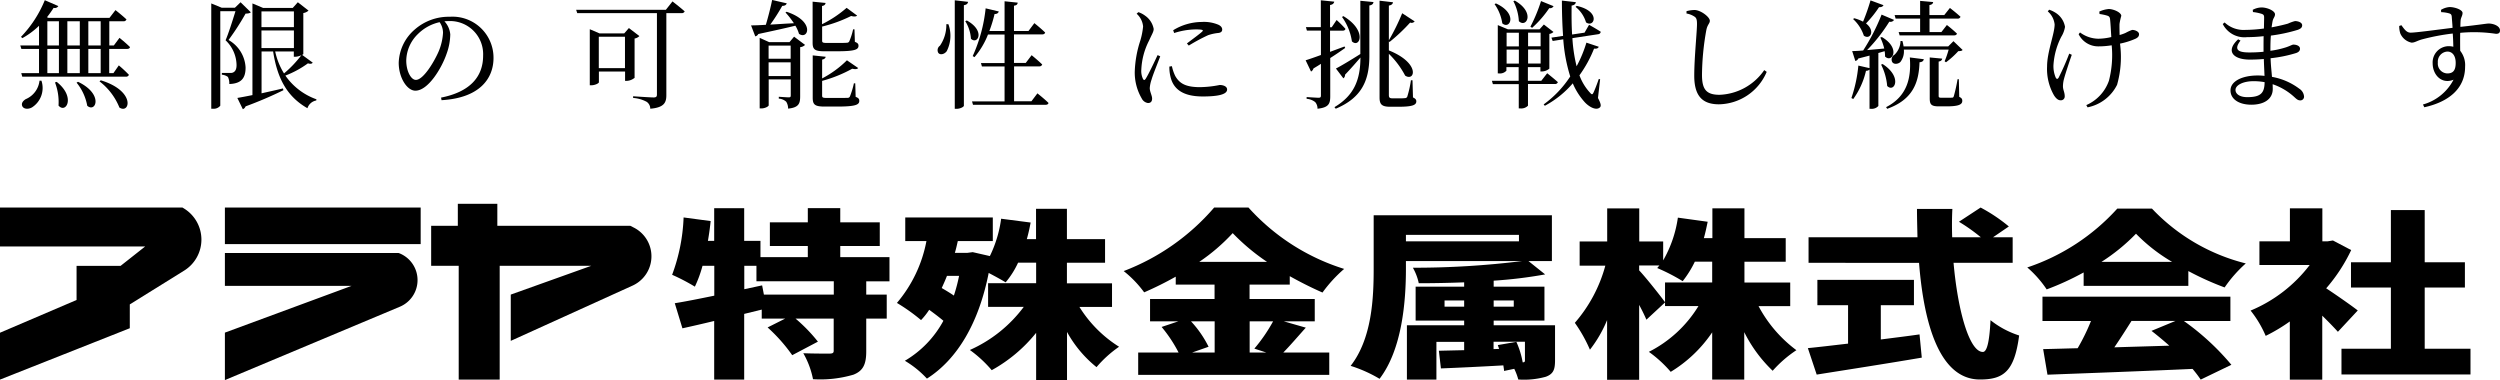
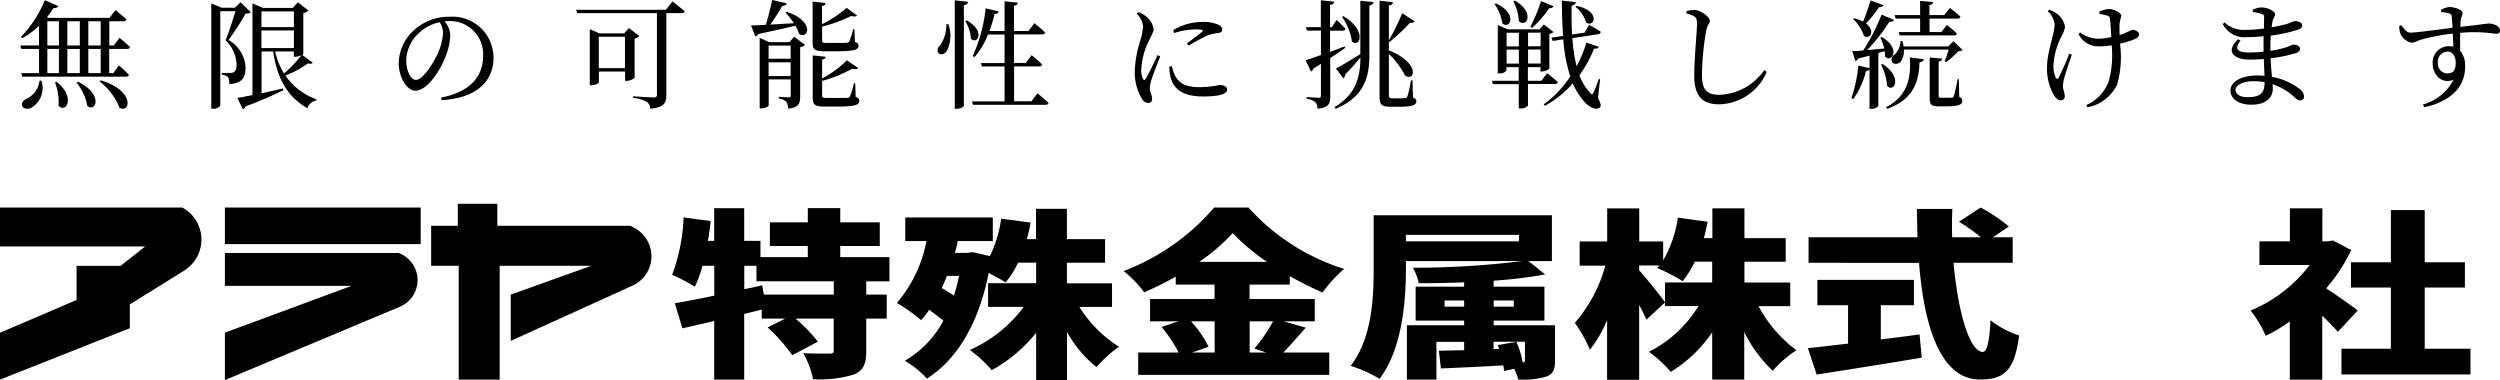
<svg xmlns="http://www.w3.org/2000/svg" width="255.01" height="38.77" viewBox="0 0 255.01 38.77">
  <g id="logo-03" transform="translate(0 0.01)">
    <g id="グループ_213" data-name="グループ 213">
      <path id="パス_46" data-name="パス 46" d="M11.14,4.98V7.45h.43l.55-.79a12.686,12.686,0,0,1,1.03.96.293.293,0,0,1-.31.19H2.27l-.1-.36H3.98V4.98H2.18l-.11-.35H3.98V2.62a8.024,8.024,0,0,1-1.7,1.26l-.14-.13A11.813,11.813,0,0,0,4.57.01l1.38.6a.421.421,0,0,1-.48.18,11.7,11.7,0,0,1-.68.96l.16.06h6.22l.61-.79s.7.55,1.12.95a.3.3,0,0,1-.32.19H11.15V4.63h.46l.58-.78s.67.54,1.07.94c-.02.13-.14.19-.3.19h-1.8ZM4.23,8.23a2.351,2.351,0,0,1-.96,2.71c-.38.22-.86.19-1-.13-.12-.29.08-.54.36-.71a2.312,2.312,0,0,0,1.4-1.88h.19Zm.6-3.6H6.01V2.16H4.83Zm0,2.82H6.01V4.98H4.83Zm.95.89c1.98,1.56.94,3.29.19,2.42A5.579,5.579,0,0,0,5.61,8.4ZM6.87,2.16V4.63H8.14V2.16H6.87Zm0,2.82V7.45H8.14V4.98ZM7.95,8.33c2.65,1.26,1.82,3.2.95,2.45A5.162,5.162,0,0,0,7.81,8.42l.14-.08ZM9.01,2.16V4.63h1.26V2.16H9.01Zm1.26,2.82H9.01V7.45h1.26Zm.01,3.2c3.6,1.1,2.97,3.48,1.9,2.78a6.346,6.346,0,0,0-2.03-2.67Z" />
      <path id="パス_47" data-name="パス 47" d="M25.59,1.24c-.1.1-.26.13-.54.14a25.583,25.583,0,0,1-1.74,2.69,3.425,3.425,0,0,1,1.74,2.79c.01,1.09-.43,1.66-1.66,1.7a1.5,1.5,0,0,0-.14-.72,1.215,1.215,0,0,0-.62-.23V7.43h.88a.547.547,0,0,0,.31-.07c.19-.11.31-.32.31-.74A3.563,3.563,0,0,0,23.01,4.1c.31-.73.73-2.06,1.01-2.97H22.47v9.64a.857.857,0,0,1-.76.31h-.16V.34l1.07.44h1.34l.58-.56,1.04,1.02Zm6.3,5.15c-.08.11-.22.14-.48.06a9.827,9.827,0,0,1-2.3,1.25,6.509,6.509,0,0,0,3.17,2.42l-.02.12a1.158,1.158,0,0,0-.9.79c-1.97-1.13-3.05-2.87-3.5-5.79H26.68V9.51c.7-.16,1.44-.32,2.18-.5l.05.18a39.4,39.4,0,0,1-3.86,1.65.5.5,0,0,1-.28.29l-.56-1.15c.36-.06.9-.16,1.54-.29V.34L26.84.8h3.02l.52-.58,1.09.85a1,1,0,0,1-.53.25V5.51a.428.428,0,0,1-.12.08l1.08.79ZM26.67,1.15V2.76h3.31V1.15H26.67Zm0,3.74h3.31V3.1H26.67Zm1.4.35a7.057,7.057,0,0,0,.9,2.24,11.335,11.335,0,0,0,1.77-1.86,1.623,1.623,0,0,1-.61.16h-.16V5.24H28.06Z" />
      <path id="パス_48" data-name="パス 48" d="M44.97,9.95c2.96-.58,4.31-2.12,4.31-4.28a3.376,3.376,0,0,0-3.51-3.53c-.14,0-.29.01-.44.02a2.253,2.253,0,0,1,.6,1.34,6.058,6.058,0,0,1-.38,1.99c-.5,1.46-1.88,3.75-3.18,3.75-.85,0-1.7-1.33-1.7-2.84a4.667,4.667,0,0,1,1.66-3.42A5.247,5.247,0,0,1,45.87,1.7a4.183,4.183,0,0,1,4.47,4.2c0,2.06-1.36,4.08-5.3,4.31l-.05-.26Zm-.12-7.7a4.5,4.5,0,0,0-2.22,1.21,3.861,3.861,0,0,0-1.19,2.71c0,1.09.49,1.97.98,1.97.76,0,1.85-1.82,2.31-2.87a5.7,5.7,0,0,0,.46-1.94,1.906,1.906,0,0,0-.35-1.08Z" />
      <path id="パス_49" data-name="パス 49" d="M68.59.13s.78.6,1.25,1.02a.312.312,0,0,1-.32.18H67.97V9.69c0,.74-.2,1.27-1.64,1.39a.856.856,0,0,0-.36-.7,3.394,3.394,0,0,0-1.39-.4V9.81s1.74.12,2.09.12c.26,0,.34-.08.34-.3V1.33H58.88L58.77.99h9.15L68.6.13ZM64.7,7.95a1.328,1.328,0,0,1-.8.29h-.14V7.29H61.09V8.38c0,.1-.38.31-.79.31h-.14V2.97l1,.43h2.51l.48-.55,1.07.82a.9.9,0,0,1-.49.25V7.95Zm-.95-1.01V3.74H61.08v3.2h2.67Z" />
      <path id="パス_50" data-name="パス 50" d="M80.23,1.19c2.94.96,2.22,2.91,1.27,2.25a3.483,3.483,0,0,0-.37-.83c-.92.23-2.15.5-3.78.85a.457.457,0,0,1-.31.24l-.43-1.12c.35,0,.88-.02,1.51-.06.24-.8.49-1.79.64-2.53l1.49.34c-.05.16-.19.26-.46.26A19.1,19.1,0,0,1,78.57,2.5c.72-.04,1.55-.1,2.41-.14a8.591,8.591,0,0,0-.86-1.1l.12-.07ZM81,3.73l1.12.84a.8.8,0,0,1-.5.23V9.81c0,.73-.13,1.15-1.23,1.26a1.326,1.326,0,0,0-.19-.7,1.227,1.227,0,0,0-.76-.32V9.86s.82.06,1.02.06c.17,0,.2-.06.2-.22V8.09H78.41v2.64c0,.1-.35.32-.76.32h-.16V3.85l.97.44h2.07L81,3.73Zm-2.6.91V5.98h2.25V4.64Zm2.25,3.11V6.35H78.4v1.4ZM84.1,5.22c-1.01,0-1.21-.2-1.21-.89V.16l1.32.13c-.01.16-.13.28-.36.31V2.46A11.728,11.728,0,0,0,86.36.79l1.07.79c-.11.11-.31.12-.61.04A14.13,14.13,0,0,1,83.86,2.7V4.13c0,.18.05.24.46.24h1.06c.47,0,.85,0,1-.02a.271.271,0,0,0,.24-.12,6.278,6.278,0,0,0,.4-1.25h.14l.04,1.28c.3.11.37.22.37.4,0,.41-.43.56-2.24.56h-1.2Zm3.18,4.65c.3.11.37.22.37.41,0,.41-.42.58-2.29.58H84.12c-1.01,0-1.22-.2-1.22-.91V5.64l1.32.14c-.01.13-.13.25-.36.29V7.99a10.488,10.488,0,0,0,2.53-1.85l1.15.79c-.1.12-.29.14-.61.07a13.654,13.654,0,0,1-3.07,1.24v1.5c0,.19.06.24.47.24h1.1c.47,0,.86,0,1.01-.01a.247.247,0,0,0,.25-.13,7.864,7.864,0,0,0,.41-1.35h.14l.04,1.39Z" />
      <path id="パス_51" data-name="パス 51" d="M96.74,2.46a3.457,3.457,0,0,1-.17,2.75c-.22.31-.67.43-.86.17a.556.556,0,0,1,.17-.73,3.724,3.724,0,0,0,.65-2.19h.22ZM98.75.18c-.04.17-.12.29-.43.34V10.77c0,.12-.38.32-.74.32h-.19V.02l1.37.16Zm-.13,1.9c1.94,1.07,1.09,2.52.42,1.86a3.83,3.83,0,0,0-.58-1.79l.16-.07Zm7.21,7.44s.71.56,1.12.97c-.02.13-.14.19-.31.19H99.25l-.1-.35h3.32V6.77h-2.31l-.1-.35h2.41V3.51h-1.69A8,8,0,0,1,99.4,5.82l-.18-.11A15.767,15.767,0,0,0,100.54.84l1.34.32c-.05.16-.17.26-.43.26a13.391,13.391,0,0,1-.53,1.73h1.55V.12l1.34.14c-.02.17-.11.28-.38.31V3.15h1.48l.6-.8s.7.56,1.1.96c-.04.13-.14.19-.31.19h-2.87V6.41h1.2l.6-.79s.67.54,1.08.95a.3.3,0,0,1-.32.19h-2.55v3.56h1.77l.62-.82Z" />
      <path id="パス_52" data-name="パス 52" d="M118.35,5.73c-.24.65-.76,1.91-.88,2.36a3.407,3.407,0,0,0-.19.88c0,.37.24.77.24,1.07s-.14.46-.42.46a.845.845,0,0,1-.64-.47,5.226,5.226,0,0,1-.71-2.75,11.3,11.3,0,0,1,.56-3.13,7.477,7.477,0,0,0,.29-1.46,1.974,1.974,0,0,0-.66-1.3l.18-.16a2.45,2.45,0,0,1,.7.37,2.1,2.1,0,0,1,.86,1.34c0,.29-.17.52-.47,1.19a7.1,7.1,0,0,0-.79,2.94,1.882,1.882,0,0,0,.16.95c.08.16.17.18.28.01.28-.42.94-1.82,1.22-2.42l.26.12Zm1.19,1.01a4.221,4.221,0,0,0,.34,1c.42.74,1.03,1.14,2.52,1.14a10.85,10.85,0,0,0,2.01-.22c.37,0,.76.14.76.46,0,.56-1.14.71-2.48.71-1.99,0-2.99-.72-3.29-1.99a3.967,3.967,0,0,1-.12-1.06l.26-.04Zm.12-3.66a5.642,5.642,0,0,1,2.93-.85,3.767,3.767,0,0,1,1.68.28c.29.13.4.32.4.49,0,.19-.11.31-.37.35a4.707,4.707,0,0,0-1.07.23,18.62,18.62,0,0,0-1.97,1.06l-.19-.22c.53-.4,1.32-.98,1.55-1.2.14-.14.16-.23-.66-.23a7.37,7.37,0,0,0-2.19.37l-.1-.28Z" />
      <path id="パス_53" data-name="パス 53" d="M137.23,4.87c-.41.29-.91.64-1.54,1.04v3.9c0,.74-.14,1.15-1.3,1.27a1,1,0,0,0-.23-.67,1.562,1.562,0,0,0-.88-.34V9.89s1.01.07,1.22.07c.19,0,.24-.06.24-.23V6.5c-.24.16-.49.31-.76.47a.538.538,0,0,1-.25.32l-.55-1.15c.32-.1.88-.29,1.56-.54V3.11h-1.43l-.1-.35h1.52V.02l1.37.14c-.04.18-.16.3-.43.34V2.77h.17l.5-.74a11.715,11.715,0,0,1,.9.9c-.02.13-.14.19-.29.19h-1.28V5.28c.48-.18.97-.36,1.48-.55l.06.14Zm1.54-4.8L140.1.2c-.02.17-.12.3-.42.35V5.79c-.02,2.47-.83,4.2-3.43,5.29l-.13-.16c1.98-1.18,2.64-2.75,2.65-5.06-.4.46-.92,1.07-1.57,1.75a.426.426,0,0,1-.17.37l-.76-1c.46-.23,1.48-.84,2.49-1.48V.07Zm-1.75,1.56c2.49,1.49,1.67,3.33.88,2.58a5.667,5.667,0,0,0-1.01-2.49l.13-.08Zm7.09,8.29c.26.12.36.23.36.41,0,.38-.41.55-1.83.55h-.84c-.86,0-1.08-.25-1.08-.95V.06l1.37.16c-.02.16-.13.29-.42.34V4.1a22.418,22.418,0,0,0,1.36-2.76l1.27.83a.386.386,0,0,1-.46.12,18.063,18.063,0,0,1-2.1,1.98l-.07-.05v.91c3.27,1.32,2.64,3.23,1.66,2.57a8.794,8.794,0,0,0-1.66-2.22v4.2c0,.24.06.34.36.34h.65a5.018,5.018,0,0,0,.64-.02.261.261,0,0,0,.22-.13,10.607,10.607,0,0,0,.38-1.69h.16l.05,1.76Z" />
      <path id="パス_54" data-name="パス 54" d="M155.86,8.56v2.21a.962.962,0,0,1-.78.28h-.16V8.57h-2.64l-.1-.34h2.73V6.84h-1.25V7.2a.883.883,0,0,1-.74.28h-.14V2.55l1.03.43h3.23l.44-.49.98.76a.75.75,0,0,1-.42.2V6.99a1.221,1.221,0,0,1-.77.29h-.14V6.84h-1.28V8.23h1.37l.6-.77s.67.53,1.09.91a.3.3,0,0,1-.32.19h-2.73ZM152.59.34c2.28,1.04,1.43,2.72.65,2.03a4.541,4.541,0,0,0-.79-1.96l.14-.07Zm1.09,2.99V4.72h1.25V3.33h-1.25Zm1.25,3.15V5.05h-1.25V6.48ZM154.51.05c2.13,1.21,1.19,2.84.42,2.1a5,5,0,0,0-.56-2.04l.14-.06Zm1.36,3.27V4.71h1.28V3.32Zm1.28,3.15V5.04h-1.28V6.47ZM158.47.62a.4.4,0,0,1-.44.2,10.89,10.89,0,0,1-1.75,2.01l-.17-.12A16.094,16.094,0,0,0,157.19.1l1.28.52Zm4.52,9.35c.31.58.36.84.2.98-.4.36-1.15-.1-1.56-.56a6.823,6.823,0,0,1-1.2-1.9,9.948,9.948,0,0,1-2.85,2.29l-.12-.14a10.8,10.8,0,0,0,2.71-2.85A16.486,16.486,0,0,1,159.46,4l-1.08.17-.13-.34,1.19-.18q-.12-1.71-.12-3.6l1.42.16c-.02.16-.12.3-.43.35-.01,1-.01,1.99.05,2.95l1.27-.19.46-.8s.74.41,1.19.71a.279.279,0,0,1-.26.25l-2.63.4a15.706,15.706,0,0,0,.43,2.87,12.841,12.841,0,0,0,1-2.41l1.26.42c-.06.14-.17.22-.48.19a12.444,12.444,0,0,1-1.49,2.72,5.268,5.268,0,0,0,1.1,1.8c.17.19.23.18.34-.05.14-.3.37-.89.53-1.37l.14.02L163,9.98ZM160.83.59c2.51.55,1.79,2.29.95,1.68A3.179,3.179,0,0,0,160.71.69l.12-.1Z" />
      <path id="パス_55" data-name="パス 55" d="M172.03,1.37V1.13a3.321,3.321,0,0,1,.83-.12c.64.02,1.55.72,1.55,1.1,0,.28-.25.38-.36.96a26.786,26.786,0,0,0-.44,4.55c0,1.48.43,2.04,1.79,2.04a5.789,5.789,0,0,0,4.56-2.52l.25.18a5.386,5.386,0,0,1-4.87,3.31c-1.64,0-2.52-.8-2.52-2.91,0-1.82.28-4.52.28-5.28,0-.48-.07-.64-.28-.77a2.116,2.116,0,0,0-.78-.3Z" />
      <path id="パス_56" data-name="パス 56" d="M191.6,5.43V10.8a.9.9,0,0,1-.74.29h-.16V7.08a.461.461,0,0,1-.36.13,7.968,7.968,0,0,1-1.3,2.88l-.19-.1a14.248,14.248,0,0,0,.71-3.31l1.14.26V5.66c-.36.1-.74.19-1.15.3a.413.413,0,0,1-.3.25l-.32-1.01c.25,0,.65-.02,1.12-.06a20.816,20.816,0,0,0,1.88-3.66l1.27.54a.421.421,0,0,1-.48.18,17.35,17.35,0,0,1-2.27,2.9c.53-.05,1.13-.1,1.75-.16a5.607,5.607,0,0,0-.4-1.12l.16-.05c1.97,1.16,1.03,2.7.32,1.98a2.549,2.549,0,0,0-.04-.54l-.65.19ZM192.13.5c-.05.13-.19.24-.46.22a11.118,11.118,0,0,1-1.33,1.66c.98.76.43,1.71-.22,1.25a4,4,0,0,0-1.1-1.7l.12-.08a4.337,4.337,0,0,1,.9.35A20.957,20.957,0,0,0,190.8.03l1.33.49Zm-.1,6.02c2.07,1.33,1.2,2.97.47,2.24a5.962,5.962,0,0,0-.62-2.18l.16-.06Zm.36,4.4c2.22-1.14,2.57-3.08,2.42-5.07l1.43.18c-.05.19-.17.29-.44.31-.07,1.94-.58,3.78-3.3,4.75l-.11-.17Zm7.8-5.83c-.08.1-.22.11-.44.12a8.5,8.5,0,0,1-1.25,1.13l-.14-.1a9.624,9.624,0,0,0,.41-1.19H194.2a1.775,1.775,0,0,1-.35,1.26c-.23.23-.7.28-.85-.02a.564.564,0,0,1,.25-.72,2.01,2.01,0,0,0,.61-1.4h.19a3.229,3.229,0,0,1,.12.55h4.56l.53-.53.94.9Zm-6.92-3.56h2.59V.08l1.33.12c-.02.16-.12.26-.38.31V1.53h1.51L198.9.8s.67.52,1.08.9a.293.293,0,0,1-.31.19h-2.85V3.26h1.21l.56-.72a13.271,13.271,0,0,1,1.03.88c-.04.12-.14.18-.31.18h-5.54l-.1-.34h2.19V1.89h-2.5l-.1-.36Zm6.58,8.34c.26.12.31.23.31.41,0,.37-.36.56-1.63.56h-.77c-.79,0-.92-.22-.92-.83V5.85l1.27.12c-.02.16-.13.26-.36.3v3.5c0,.14.04.19.28.19h.56c.25,0,.44,0,.52-.01.11,0,.14-.02.19-.16a16.287,16.287,0,0,0,.38-1.72h.13l.04,1.79Z" />
      <path id="パス_57" data-name="パス 57" d="M211.33,5.58c-.28.8-.66,1.95-.78,2.41a3.035,3.035,0,0,0-.12.8c0,.38.18.6.18,1.02a.389.389,0,0,1-.43.41c-.26,0-.48-.22-.66-.5a5.4,5.4,0,0,1-.71-2.95c0-1.5.77-3.33.77-4.29a2.034,2.034,0,0,0-.7-1.33l.14-.17a2.919,2.919,0,0,1,.73.36,2.12,2.12,0,0,1,.89,1.39,2.779,2.779,0,0,1-.38,1.01,7.291,7.291,0,0,0-.8,2.9,2.987,2.987,0,0,0,.23,1.26c.1.18.19.18.3.01a25.873,25.873,0,0,0,1.08-2.45l.26.12Zm2.81-4.41a2.88,2.88,0,0,1,.96-.26c.49,0,1.28.35,1.28.7a5.7,5.7,0,0,0-.18.82c-.01.28,0,.7.01,1.13a3.967,3.967,0,0,0,.62-.22,4.561,4.561,0,0,1,.66-.3c.3,0,.7.17.7.44,0,.2-.1.34-.38.47a7.628,7.628,0,0,1-1.56.49,10.4,10.4,0,0,1-.3,4.2,4.294,4.294,0,0,1-3.01,2.3l-.13-.23a4.23,4.23,0,0,0,2.31-2.49,10.409,10.409,0,0,0,.28-3.61,8.424,8.424,0,0,1-1.33.11,2.223,2.223,0,0,1-2.04-1.24l.14-.18a3.211,3.211,0,0,0,1.85.64,6,6,0,0,0,1.34-.17c-.04-.67-.08-1.43-.12-1.77-.02-.26-.1-.35-.28-.41a4.837,4.837,0,0,0-.8-.17l-.02-.24Z" />
      <path id="パス_58" data-name="パス 58" d="M231.59,5.17a9.044,9.044,0,0,0,1.58-.35c.43-.14.64-.28.76-.28.32,0,.68.13.68.42,0,.22-.16.36-.4.44a13.649,13.649,0,0,1-2.6.53c.02.73.1,1.34.14,1.9a6.507,6.507,0,0,1,2.79,1.21,1.037,1.037,0,0,1,.48.77.374.374,0,0,1-.38.42c-.24,0-.37-.12-.61-.34a6.238,6.238,0,0,0-2.21-1.31c0,.17.01.32.01.48,0,1.01-.84,1.61-2.19,1.61-1.23,0-2.12-.55-2.12-1.46,0-.96,1.24-1.52,2.76-1.52a5.53,5.53,0,0,1,.71.04c-.02-.48-.05-1.07-.07-1.72-.48.04-.96.06-1.43.06-1.67,0-2.52-.85-1.19-2.07l.24.13c-.71.94-.24,1.21.9,1.21a14.075,14.075,0,0,0,1.45-.07v-.5c0-.35,0-.72.01-1.09a16.15,16.15,0,0,1-1.7.1,2.474,2.474,0,0,1-2.47-1.34l.19-.16a2.829,2.829,0,0,0,2.11.76,15.462,15.462,0,0,0,1.9-.14c.01-.55.02-1,.02-1.12,0-.24-.06-.31-.26-.38a4.636,4.636,0,0,0-.88-.18l-.02-.23a1.988,1.988,0,0,1,.9-.24c.59,0,1.37.35,1.37.7,0,.25-.17.37-.24.67-.04.18-.07.4-.11.66.71-.13,1.32-.28,1.67-.38a4.145,4.145,0,0,1,.72-.26c.3,0,.73.13.73.43,0,.25-.18.36-.44.46a16.528,16.528,0,0,1-2.75.59c-.04.43-.05.94-.05,1.5V5.2ZM231,8.37a6.52,6.52,0,0,0-1.1-.1c-1.13,0-1.87.42-1.87.89,0,.42.44.74,1.2.74,1.38,0,1.76-.42,1.77-1.54Z" />
      <path id="パス_59" data-name="パス 59" d="M248.97,1.01a1.962,1.962,0,0,1,.9-.3c.54,0,1.32.28,1.32.6,0,.3-.19.49-.2.8-.01.14-.02.36-.02.62,2.05-.22,2.65-.34,2.89-.34.48,0,1.15.25,1.15.7,0,.26-.14.35-.41.35a14.989,14.989,0,0,0-3.65-.1c-.01.58-.01,1.24,0,1.83a2.341,2.341,0,0,1,.5,1.63c0,2.28-1.76,3.61-4.16,4.13l-.14-.28a5.025,5.025,0,0,0,3.12-2.53c-1.19.49-2.13-.47-2.13-1.68a1.654,1.654,0,0,1,1.62-1.74,1.826,1.826,0,0,1,.49.06c-.01-.35-.02-.84-.06-1.35a22.042,22.042,0,0,0-3.07.58c-.55.14-.78.35-1.13.35a1.61,1.61,0,0,1-1.15-.94,2.411,2.411,0,0,1-.11-.76l.22-.08c.31.42.53.76.94.76.47.01,2.88-.32,4.28-.49-.02-.43-.06-.83-.08-1.12-.02-.23-.08-.3-.28-.36a3.39,3.39,0,0,0-.8-.12L248.99,1Zm1.52,5.39c0-.73-.34-1.15-.85-1.15a1.032,1.032,0,0,0-.97,1.13,1,1,0,0,0,.96,1.1C250.22,7.48,250.49,7.18,250.49,6.4Z" />
    </g>
    <g id="グループ_214" data-name="グループ 214">
      <path id="パス_60" data-name="パス 60" d="M88.36,28.68v1.36h2.09v2.45H88.36v3.33c0,1.27-.28,1.99-1.31,2.39a11.979,11.979,0,0,1-4.12.46,8.652,8.652,0,0,0-.99-2.65c.99.04,2.25.04,2.62.04s.48-.06.48-.29V32.49H81.15a16.394,16.394,0,0,1,2.28,2.35l-2.62,1.38a16.732,16.732,0,0,0-2.51-2.83l1.79-.9H77.7v-.92l-1.79.44v6.7H72.85V32.73c-1.15.28-2.25.53-3.24.75l-.78-2.56c1.13-.18,2.51-.46,4.03-.77V27.1h-1.2a12.419,12.419,0,0,1-.78,2.13,20.148,20.148,0,0,0-2.32-1.21,18.693,18.693,0,0,0,1.17-5.85l2.76.37c-.07.66-.16,1.34-.28,2.02h.64V21.23h3.06v3.33h1.66v1.66H82.4V25.08H78.53V22.67H82.4V21.22h3.31v1.45h4.03v2.41H85.71v1.14h5.02v2.47H88.36Zm-3.31,0H77.16V27.1H75.92v2.39l1.82-.39.18.94h7.13Z" />
      <path id="パス_61" data-name="パス 61" d="M110.1,31.29a12.7,12.7,0,0,0,4.05,4.07,11.734,11.734,0,0,0-2.3,2.08,12.042,12.042,0,0,1-3.01-3.59v4.91h-3.15V33.94a15.276,15.276,0,0,1-4.53,3.81,12.538,12.538,0,0,0-2.23-2.06,13.885,13.885,0,0,0,5.5-4.4h-3.64V28.88h4.9v-2.1h-1.84a8.85,8.85,0,0,1-1.27,2.01c-.39-.24-1.1-.63-1.73-.96-1.01,5.11-3.2,8.81-6.3,10.78a9.977,9.977,0,0,0-2.25-1.82,10.506,10.506,0,0,0,3.93-4.08c-.44-.37-.94-.75-1.45-1.12a6.736,6.736,0,0,1-.83,1.05,18.843,18.843,0,0,0-2.46-1.75,13.636,13.636,0,0,0,3.01-6.31H92.34V22.17h8.93v2.41H97.7c-.09.4-.18.81-.3,1.2h1.29l.53-.07,1.75.4a12.368,12.368,0,0,0,1.15-3.81l3.01.39c-.11.57-.23,1.14-.39,1.69h.94V21.29h3.15v3.09h3.89v2.41h-3.89v2.1h4.6V31.3h-3.34ZM96.59,28.14c-.16.42-.35.83-.53,1.23.41.24.85.5,1.24.77a16.85,16.85,0,0,0,.53-2.01H96.59Z" />
      <path id="パス_62" data-name="パス 62" d="M133.2,33.41c-.81.9-1.61,1.84-2.3,2.54h4.69v2.28H116.1V35.95h4.12a14.028,14.028,0,0,0-1.73-2.61l1.7-.57h-2.88V30.49h6.58V29.02h-3.96v-.81a34.442,34.442,0,0,1-3.22,1.6,11.177,11.177,0,0,0-2.09-2.17,22.921,22.921,0,0,0,9.23-6.48h3.5a21.886,21.886,0,0,0,9.76,6.26,13.961,13.961,0,0,0-2.21,2.41c-1.1-.48-2.23-1.05-3.34-1.67v.86h-4.1v1.47h6.65v2.28h-3.15l2.23.64Zm-11.71-.64a10.921,10.921,0,0,1,1.79,2.59l-1.68.59h2.3V32.77h-2.42Zm7.75-6.07a21.487,21.487,0,0,1-3.5-2.93,19.484,19.484,0,0,1-3.41,2.93h6.9Zm-1.77,6.07v3.18h1.7l-1.22-.4a16.664,16.664,0,0,0,1.91-2.78h-2.39Z" />
      <path id="パス_63" data-name="パス 63" d="M158.62,36.76c0,.94-.18,1.38-.94,1.66a8.272,8.272,0,0,1-2.81.28,5.864,5.864,0,0,0-.41-1.09l-1.04.22c0-.17-.05-.37-.07-.57-2.28.13-4.56.24-6.37.31l-.21-1.8c.76-.02,1.63-.04,2.58-.06v-.85h-2.83v3.85h-3.01V33.17h5.84v-.48H144.4V29.23h4.95v-.44c-1.59.06-3.15.09-4.63.09a5.46,5.46,0,0,0-.6-1.58,89.3,89.3,0,0,0,11.14-.68H143.41v.79c0,3.26-.37,8.19-2.69,11.22a13.781,13.781,0,0,0-2.95-1.32c2.19-2.8,2.35-6.97,2.35-9.9V21.95H158.3v4.67h-2.39l1.7,1.36a46,46,0,0,1-5.25.64v.61h5.18v3.46h-5.18v.48h6.26v3.59Zm-3.68-12.81H143.41v.66h11.53Zm-5.59,7.32v-.63h-2v.63Zm3.01-.63v.63h2.05v-.63Zm2.32,4.23a8.724,8.724,0,0,1,.64,2.08c.18,0,.23-.06.23-.2v-1.9h-3.2v.75l.57-.02c-.05-.13-.09-.26-.14-.39l1.89-.33Z" />
      <path id="パス_64" data-name="パス 64" d="M179.37,31.2a13.464,13.464,0,0,0,3.87,4.51,12.182,12.182,0,0,0-2.42,2.1,14.188,14.188,0,0,1-2.9-3.94v4.84h-3.27V33.89a13.647,13.647,0,0,1-4.23,4.03,12.438,12.438,0,0,0-2.23-2.04,12.546,12.546,0,0,0,5.06-4.67h-3.41V28.8h4.81V26.68h-1.77a10.38,10.38,0,0,1-1.24,1.99,19.233,19.233,0,0,0-2.6-1.34c.07-.07.14-.17.23-.26H167.2v.5c.67.7,2.28,2.74,2.65,3.26l-1.91,1.77c-.18-.42-.44-.96-.74-1.51v7.64h-3.27V32.64a12.842,12.842,0,0,1-1.75,3.02,15,15,0,0,0-1.54-2.74,14.729,14.729,0,0,0,3.11-5.83h-2.62V24.62h2.81V21.25h3.27v3.37h2.44v1.93a12.114,12.114,0,0,0,1.5-4.36l3.04.42c-.12.57-.23,1.12-.39,1.67h.87V21.24h3.27v3.04h4.21v2.41h-4.21v2.12h4.67v2.41h-3.22Z" />
      <path id="パス_65" data-name="パス 65" d="M191.84,34.62c1.31-.17,2.65-.33,3.96-.52l.23,2.37c-3.7.63-7.71,1.25-10.72,1.73l-.9-2.7c1.13-.11,2.55-.28,4.1-.46V31.12h-3.13V28.54h9.85v2.58h-3.38v3.5Zm7.43-7.82c.44,4.97,1.63,9.09,2.99,9.09.41,0,.67-.99.78-3.24a9.155,9.155,0,0,0,2.92,1.56c-.48,3.68-1.59,4.49-4,4.49-4.07,0-5.71-5.54-6.21-11.9H184.48V24.19h11.11c-.02-.96-.05-1.93-.05-2.89h3.61c-.05.96-.05,1.93-.02,2.89h2.92a18.193,18.193,0,0,0-2.23-1.58l2.21-1.45a16.752,16.752,0,0,1,2.88,1.93l-1.61,1.1h2V26.8h-6.03Z" />
-       <path id="パス_66" data-name="パス 66" d="M212.54,27.78a28.175,28.175,0,0,1-3.77,1.73,11.024,11.024,0,0,0-1.98-2.24,21.577,21.577,0,0,0,9.18-6h3.54a19.742,19.742,0,0,0,9.57,5.59,13.416,13.416,0,0,0-2.16,2.45,29.5,29.5,0,0,1-3.7-1.67v1.51H212.54V27.79Zm10.22,4.95a25.573,25.573,0,0,1,4.85,4.47l-3.13,1.51a12.189,12.189,0,0,0-.83-1.09c-5.29.24-10.86.44-14.8.59l-.44-2.61c1.06-.02,2.23-.06,3.52-.09a21.016,21.016,0,0,0,1.36-2.78h-4.95V30.25h19.17v2.48h-4.76Zm-1.2-6.03a17.307,17.307,0,0,1-3.68-2.87,19.4,19.4,0,0,1-3.52,2.87h7.2Zm-4.14,6.03c-.57.9-1.17,1.84-1.75,2.69,1.82-.06,3.73-.11,5.61-.17-.6-.53-1.22-1.05-1.82-1.51l2.44-1.01h-4.49Z" />
      <path id="パス_67" data-name="パス 67" d="M238.47,33.83c-.41-.46-.99-1.05-1.59-1.64v6.53h-3.31V32.78a17.55,17.55,0,0,1-2.46,1.47,11.022,11.022,0,0,0-1.54-2.58,14.649,14.649,0,0,0,6.03-4.65h-5.13V24.61h3.11V21.24h3.31v3.37h.51l.57-.09,1.86.98a17.11,17.11,0,0,1-2.55,3.9c1.1.72,2.76,1.89,3.22,2.26l-2.02,2.17ZM252,35.56v2.63H238.84V35.56h5.04V29.32h-4.07V26.74h4.07V21.42h3.45v5.32h4.1v2.58h-4.1v6.24H252Z" />
    </g>
    <path id="パス_68" data-name="パス 68" d="M0,21.16H18.61l.18.11a3.722,3.722,0,0,1,0,6.32l-5.55,3.45v2.43L0,38.71V33.93l7.81-3.34V27.11H12.3l2.51-1.98H0V21.17Z" />
    <rect id="長方形_176" data-name="長方形 176" width="19.97" height="3.73" transform="translate(22.94 21.16)" />
    <path id="パス_69" data-name="パス 69" d="M22.94,25.8H40.66l.09.03a2.946,2.946,0,0,1,.03,5.45L22.94,38.76V33.92l12.92-4.77H22.94V25.8Z" />
    <path id="パス_70" data-name="パス 70" d="M43.97,23.02H46.7V20.78h4.03v2.24H64.29l.41.21a3.283,3.283,0,0,1-.17,5.89L52.1,34.76V30.04l8.22-2.94H50.97V38.71H46.79V27.1H43.98V23.02Z" />
  </g>
</svg>